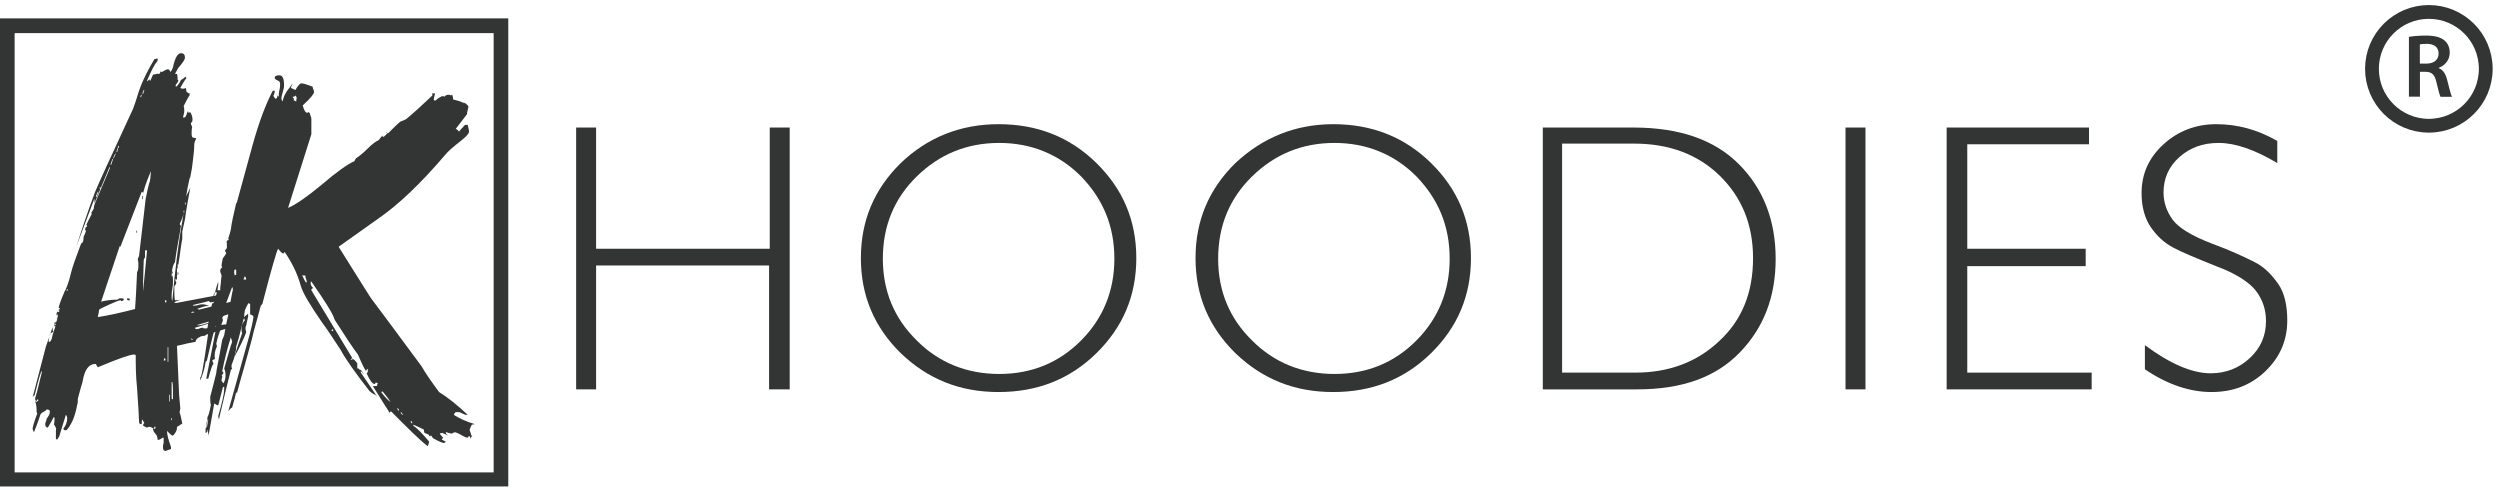
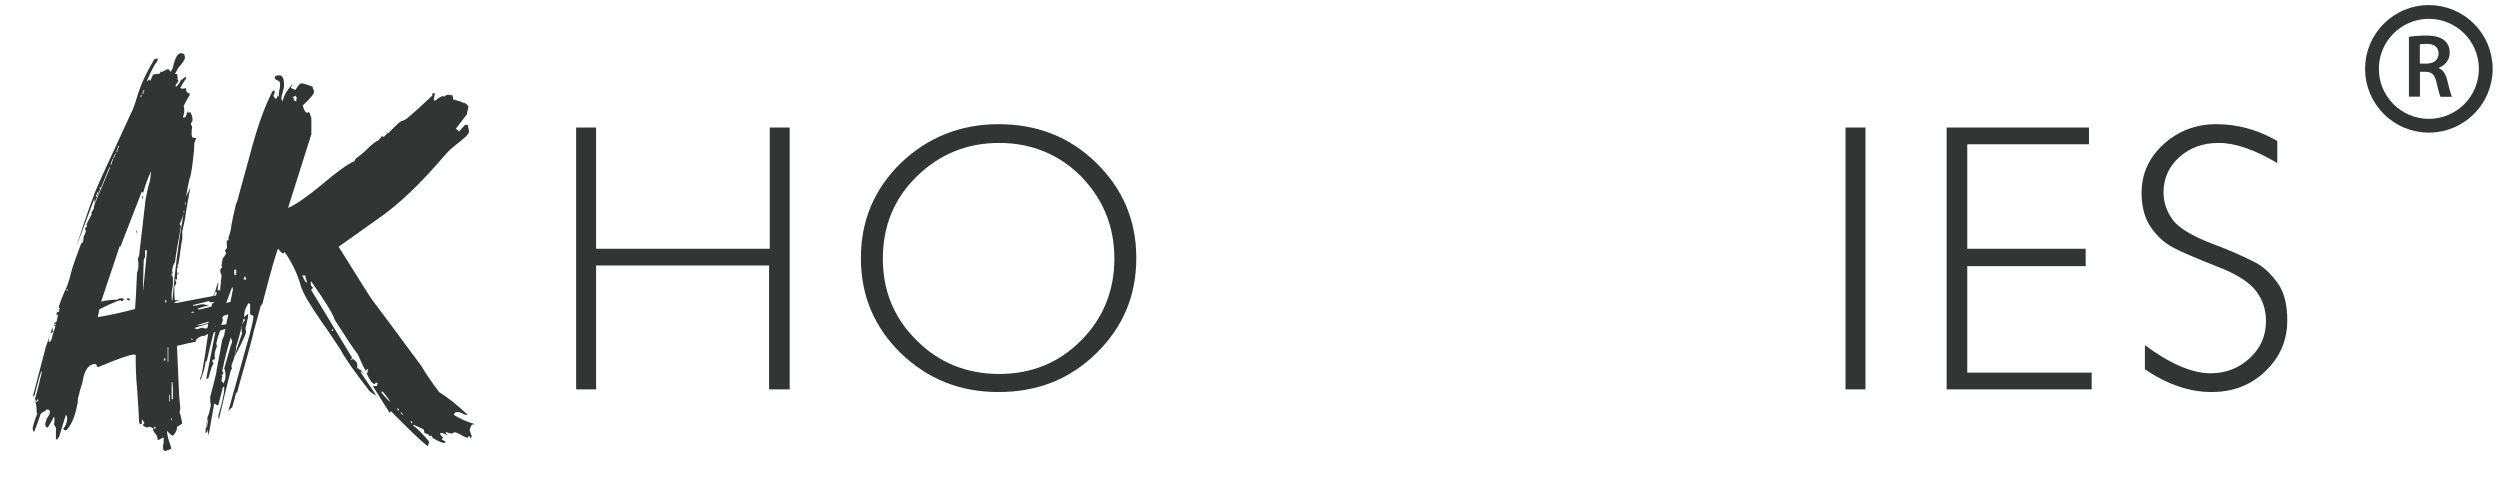
<svg xmlns="http://www.w3.org/2000/svg" width="272" height="53" viewBox="0 0 272 53" fill="none">
  <path d="M85.919 13.876V42.363H83.676V28.884H64.856V42.363H62.684V13.876H64.856V27.063H83.748V13.876H85.919Z" fill="#323534" />
  <path d="M108.648 13.511C112.846 13.511 116.393 14.896 119.288 17.737C122.184 20.579 123.631 24.003 123.631 28.083C123.631 32.163 122.184 35.587 119.288 38.429C116.393 41.27 112.846 42.654 108.648 42.654C104.45 42.654 100.975 41.27 98.008 38.429C95.112 35.587 93.665 32.163 93.665 28.083C93.665 24.003 95.112 20.579 98.008 17.737C100.903 14.969 104.45 13.511 108.648 13.511ZM108.72 40.687C112.267 40.687 115.235 39.449 117.624 37.044C120.012 34.64 121.243 31.653 121.243 28.156C121.243 24.586 120.012 21.671 117.624 19.194C115.235 16.79 112.195 15.551 108.72 15.551C105.174 15.551 102.206 16.79 99.745 19.194C97.284 21.599 96.053 24.586 96.053 28.156C96.053 31.653 97.284 34.64 99.745 37.044C102.133 39.449 105.174 40.687 108.72 40.687Z" fill="#323534" />
-   <path d="M145.057 13.511C149.255 13.511 152.802 14.896 155.697 17.737C158.593 20.579 160.04 24.003 160.04 28.083C160.04 32.163 158.593 35.587 155.697 38.429C152.802 41.27 149.255 42.654 145.057 42.654C140.859 42.654 137.384 41.27 134.417 38.429C131.521 35.587 130.074 32.163 130.074 28.083C130.074 24.003 131.521 20.579 134.417 17.737C137.384 14.969 140.931 13.511 145.057 13.511ZM145.202 40.687C148.749 40.687 151.716 39.449 154.105 37.044C156.494 34.64 157.724 31.653 157.724 28.156C157.724 24.586 156.494 21.671 154.105 19.194C151.716 16.79 148.676 15.551 145.202 15.551C141.655 15.551 138.687 16.79 136.226 19.194C133.765 21.599 132.535 24.586 132.535 28.156C132.535 31.653 133.765 34.64 136.226 37.044C138.615 39.449 141.655 40.687 145.202 40.687Z" fill="#323534" />
-   <path d="M167.785 13.876H177.702C182.697 13.876 186.533 15.187 189.211 17.883C191.817 20.506 193.192 23.93 193.192 28.156C193.192 32.309 191.889 35.66 189.283 38.356C186.678 41.051 182.986 42.363 178.136 42.363H167.858V13.876H167.785ZM169.957 15.697V40.541H177.919C181.611 40.541 184.651 39.376 187.04 37.117C189.501 34.859 190.731 31.871 190.731 28.083C190.731 24.44 189.501 21.453 187.112 19.121C184.723 16.79 181.611 15.624 177.774 15.624H169.957V15.697Z" fill="#323534" />
  <path d="M202.964 13.876V42.363H200.792V13.876H202.964Z" fill="#323534" />
  <path d="M227.285 13.876V15.697H214.039V27.063H226.923V28.957H214.039V40.541H227.574V42.363H211.795V13.876H227.285Z" fill="#323534" />
-   <path d="M247.769 15.333V17.737C245.308 16.28 243.209 15.551 241.4 15.551C239.662 15.551 238.287 16.061 237.129 17.081C235.971 18.101 235.392 19.413 235.392 20.943C235.392 22.036 235.754 23.056 236.405 23.93C237.057 24.804 238.504 25.679 240.603 26.48C242.775 27.281 244.295 28.01 245.308 28.52C246.322 29.03 247.118 29.831 247.842 30.851C248.566 31.871 248.855 33.256 248.855 34.859C248.855 37.044 248.059 38.866 246.467 40.396C244.874 41.926 242.92 42.654 240.603 42.654C238.287 42.654 235.826 41.853 233.365 40.177V37.554C236.116 39.594 238.504 40.614 240.531 40.614C242.196 40.614 243.644 40.032 244.802 38.939C245.96 37.846 246.539 36.534 246.539 34.931C246.539 33.693 246.177 32.6 245.453 31.653C244.729 30.706 243.282 29.759 241.11 28.957C238.939 28.083 237.346 27.427 236.405 26.917C235.464 26.407 234.668 25.679 234.017 24.731C233.365 23.784 233.003 22.546 233.003 21.016C233.003 18.903 233.799 17.154 235.392 15.697C236.984 14.24 238.939 13.511 241.11 13.511C243.426 13.511 245.598 14.094 247.769 15.333Z" fill="#323534" />
+   <path d="M247.769 15.333V17.737C245.308 16.28 243.209 15.551 241.4 15.551C239.662 15.551 238.287 16.061 237.129 17.081C235.971 18.101 235.392 19.413 235.392 20.943C235.392 22.036 235.754 23.056 236.405 23.93C237.057 24.804 238.504 25.679 240.603 26.48C242.775 27.281 244.295 28.01 245.308 28.52C246.322 29.03 247.118 29.831 247.842 30.851C248.566 31.871 248.855 33.256 248.855 34.859C248.855 37.044 248.059 38.866 246.467 40.396C244.874 41.926 242.92 42.654 240.603 42.654C238.287 42.654 235.826 41.853 233.365 40.177V37.554C236.116 39.594 238.504 40.614 240.531 40.614C242.196 40.614 243.644 40.032 244.802 38.939C245.96 37.846 246.539 36.534 246.539 34.931C246.539 33.693 246.177 32.6 245.453 31.653C244.729 30.706 243.282 29.759 241.11 28.957C238.939 28.083 237.346 27.427 236.405 26.917C235.464 26.407 234.668 25.679 234.017 24.731C233.365 23.784 233.003 22.546 233.003 21.016C233.003 18.903 233.799 17.154 235.392 15.697C236.984 14.24 238.939 13.511 241.11 13.511C243.426 13.511 245.598 14.094 247.769 15.333" fill="#323534" />
  <path d="M25.913 33.839C25.262 34.057 24.321 34.349 23.09 34.786C23.018 34.859 22.873 34.931 22.656 35.004L21.426 35.368C21.57 35.441 21.932 35.369 22.584 35.15H22.946C22.801 35.15 22.222 35.369 21.209 35.66C21.209 35.733 21.281 35.806 21.353 35.806C21.426 35.806 21.57 35.806 21.715 35.733C21.86 35.66 21.932 35.66 22.077 35.66C22.077 35.66 22.149 35.66 22.149 35.733H22.294C22.511 35.733 22.946 35.66 23.452 35.514C23.959 35.369 24.321 35.296 24.61 35.296C24.683 35.296 24.755 35.296 24.9 35.368C25.045 35.441 25.117 35.441 25.19 35.441C25.262 35.441 25.334 35.369 25.407 35.296C25.552 35.223 25.552 35.15 25.624 35.15C25.552 35.15 25.624 35.223 25.769 35.368C25.769 35.368 25.841 35.368 25.913 35.368C25.19 35.587 24.032 35.951 22.511 36.389C22.439 36.389 22.367 36.461 22.294 36.534C22.005 36.534 21.788 36.607 21.715 36.68C21.498 36.753 21.281 36.971 21.281 37.19C20.847 37.263 20.123 37.409 19.254 37.627C19.326 39.376 19.399 41.051 19.471 42.581C19.471 42.946 19.544 43.529 19.616 44.403C19.616 44.549 19.544 44.694 19.544 44.913C19.616 44.986 19.688 45.423 19.833 46.079C19.688 46.151 19.544 46.297 19.254 46.443C19.254 46.589 19.254 46.807 19.109 47.026C18.965 47.244 18.892 47.39 18.747 47.39C18.675 47.39 18.53 47.244 18.168 46.88C18.168 47.244 18.313 47.827 18.603 48.629V48.847C18.168 48.993 18.024 49.066 18.024 49.066C17.806 49.066 17.734 48.92 17.734 48.701C17.734 48.556 17.734 48.41 17.806 48.191V47.681C17.806 47.681 17.806 47.608 17.734 47.608C17.734 47.608 17.589 47.681 17.372 47.827C17.3 47.827 17.227 47.827 17.155 47.9C17.155 47.827 17.155 47.681 17.083 47.463C17.083 47.39 16.938 47.244 16.721 46.953C16.721 46.88 16.648 46.807 16.648 46.661C16.721 46.661 16.793 46.661 16.938 46.589C16.938 46.516 16.866 46.443 16.866 46.37C16.793 46.443 16.721 46.589 16.721 46.661C16.431 46.443 16.359 46.443 16.286 46.443H16.142C16.142 46.443 16.069 46.516 15.997 46.516C15.925 46.516 15.78 46.443 15.563 46.297C15.563 46.151 15.635 46.079 15.707 46.006C15.635 45.933 15.563 45.787 15.49 45.641C15.418 45.714 15.418 45.86 15.418 46.151C15.201 46.151 15.128 46.079 15.128 45.86C15.128 45.496 15.056 44.33 14.911 42.217C14.766 40.833 14.766 39.667 14.766 38.647C14.694 38.574 14.622 38.574 14.549 38.574C14.187 38.574 12.884 39.011 10.64 39.959C10.496 39.74 10.423 39.594 10.423 39.594C9.627 39.594 9.193 40.25 8.976 41.561C8.831 41.998 8.686 42.581 8.469 43.383C8.469 43.674 8.469 43.893 8.397 44.039C8.179 45.277 7.817 46.151 7.238 46.807H7.021L6.877 46.661C7.166 46.297 7.311 45.933 7.311 45.496C7.311 45.35 7.238 45.204 7.166 45.131C7.021 45.569 6.804 46.297 6.515 47.244C6.515 47.39 6.37 47.609 6.225 47.827C6.153 47.827 6.08 47.754 6.08 47.681C6.08 46.807 6.08 46.443 6.153 46.661C6.08 46.589 6.008 46.37 5.863 46.151C5.863 46.224 5.936 46.006 5.936 45.496L5.863 45.35C5.718 45.641 5.501 46.006 5.212 46.516C4.995 46.516 4.922 46.37 4.922 46.151C4.922 46.151 4.922 46.006 4.995 45.86C5.067 45.714 5.067 45.569 5.067 45.569C5.284 45.277 5.429 45.059 5.429 44.767C5.429 44.621 5.284 44.549 5.067 44.549C5.067 44.621 4.922 44.694 4.705 44.84C4.633 44.84 4.56 44.913 4.415 45.059C4.271 45.496 4.054 46.151 3.692 47.026L3.619 46.88L3.547 46.661C3.547 46.516 3.692 45.933 4.054 44.986C4.054 44.986 3.981 44.913 3.981 44.767C3.981 44.476 3.981 44.111 3.836 43.674C3.909 43.674 3.909 43.674 3.981 43.747L4.198 43.529L4.126 43.456C4.054 43.456 3.981 43.529 3.981 43.674C3.909 43.601 3.836 43.529 3.836 43.529V43.164C3.836 43.456 4.054 42.581 4.56 40.468C4.56 40.468 4.56 40.396 4.488 40.396C4.488 40.469 4.415 40.614 4.343 40.833C4.198 41.343 3.981 42.071 3.764 43.019C3.692 43.019 3.619 43.091 3.547 43.237L4.995 37.7C5.139 37.263 5.429 36.534 5.718 35.587C5.718 35.733 5.718 35.879 5.791 36.097L5.574 36.243C5.574 36.17 5.574 36.17 5.501 36.17C5.501 36.243 5.356 36.534 5.284 37.19H5.356C5.501 37.19 5.646 36.971 5.718 36.461C5.791 36.243 5.863 35.951 6.008 35.587V35.441C6.008 35.441 5.936 35.441 5.863 35.514C5.791 35.514 5.791 35.514 5.791 35.514C5.863 35.514 5.936 35.441 5.936 35.296V35.077L6.008 35.004L6.08 35.15C6.08 35.077 6.153 34.931 6.225 34.786C6.225 34.713 6.153 34.64 6.08 34.64C6.153 34.64 6.225 34.64 6.225 34.713C6.297 34.421 6.297 34.276 6.297 34.203C6.225 34.203 6.225 34.276 6.153 34.349V34.13C6.153 34.057 6.225 33.984 6.225 33.911C6.297 33.911 6.37 33.911 6.37 33.984C6.515 33.839 6.515 33.693 6.515 33.62C6.515 33.547 6.442 33.474 6.37 33.474C6.515 32.964 6.732 32.381 7.021 31.726C7.166 31.507 7.456 30.851 7.745 29.613C7.89 29.03 8.252 28.01 8.831 26.48C8.903 26.48 8.976 26.407 9.048 26.261C9.12 25.751 9.12 25.533 9.12 25.679C9.193 25.606 9.265 25.387 9.338 25.169C9.338 25.096 9.265 25.023 9.265 24.95C9.265 24.804 9.338 24.659 9.482 24.659L9.41 24.44C9.555 24.076 9.772 23.711 9.989 23.274C9.989 23.201 9.989 23.201 9.917 23.201C9.917 23.129 10.061 22.983 10.206 22.691C10.206 22.619 10.206 22.473 10.278 22.254L11.943 18.32V18.101L10.278 22.109C10.278 21.817 10.278 21.671 10.278 21.599L8.324 26.771C8.903 24.95 9.555 22.983 10.351 20.87C10.64 20.141 12.016 17.154 14.477 11.836C14.622 11.471 14.839 10.816 15.128 9.869C15.563 8.63 16.142 7.537 16.793 6.444C17.01 6.371 17.083 6.371 17.155 6.371V6.59C16.793 7.027 16.431 7.756 15.997 8.776V8.849C16.214 8.703 16.286 8.63 16.214 8.63C16.286 8.63 16.286 8.63 16.286 8.703C16.286 8.703 16.286 8.776 16.359 8.776L16.648 8.12C17.155 8.047 17.3 7.974 17.083 7.974C17.155 7.974 17.155 7.974 17.155 8.047H17.227C17.372 8.047 17.445 7.974 17.445 7.756C17.445 7.756 17.517 7.829 17.589 7.829C17.662 7.829 17.734 7.756 17.879 7.683C18.024 7.61 18.168 7.537 18.241 7.537C18.386 7.537 18.458 7.61 18.53 7.829C18.675 7.683 18.747 7.537 18.82 7.319C19.037 6.299 19.326 5.789 19.688 5.789C19.978 5.789 20.123 5.934 20.123 6.299C20.123 6.444 19.906 6.809 19.399 7.391C19.326 7.464 19.254 7.683 19.037 8.047C19.037 8.047 19.109 8.047 19.254 8.047C19.326 8.266 19.326 8.484 19.326 8.703C19.399 8.703 19.399 8.703 19.399 8.776C19.399 8.849 19.326 8.921 19.254 9.067C19.109 9.213 19.109 9.286 19.109 9.286C19.109 9.359 19.109 9.431 19.182 9.431C19.326 9.286 19.544 9.067 19.688 8.703C19.833 8.63 20.05 8.484 20.195 8.339C20.267 8.411 20.267 8.484 20.267 8.557C20.267 8.484 20.05 8.776 19.616 9.577C19.688 9.577 19.761 9.65 19.833 9.65C19.906 9.65 20.05 9.65 20.195 9.577C20.267 9.65 20.267 9.723 20.267 9.941C20.412 10.087 20.485 10.16 20.629 10.16V10.379C20.557 10.451 20.34 10.816 19.978 11.544C20.05 11.69 20.05 11.909 20.05 12.054C20.05 12.273 19.978 12.491 19.906 12.783H20.05C20.195 12.783 20.267 12.564 20.412 12.127C20.485 12.127 20.485 12.127 20.485 12.2C20.485 12.273 20.485 12.273 20.557 12.273C20.485 12.273 20.557 12.273 20.702 12.2C20.919 12.564 20.991 12.929 20.919 13.22C20.847 13.293 20.774 13.366 20.774 13.439C20.774 13.439 20.774 13.584 20.847 13.657C20.919 13.803 20.919 13.876 20.919 13.876C20.919 13.73 20.847 13.949 20.847 14.531C20.847 14.823 20.919 14.969 20.991 14.969L21.353 15.041C21.209 15.333 21.136 15.551 21.136 15.697C21.136 16.499 20.991 17.3 20.919 18.029C20.919 18.101 20.847 18.539 20.702 19.267C20.629 19.34 20.557 19.704 20.412 20.433C20.34 20.87 20.267 21.234 20.267 21.38C20.34 21.161 20.485 20.87 20.702 20.433C20.485 21.599 20.267 22.764 20.123 23.857C20.05 24.149 19.978 24.586 19.833 25.169C19.833 25.314 19.833 25.606 19.833 25.97C19.688 26.626 19.616 27.573 19.399 28.811L19.326 28.739V29.321C19.326 29.249 19.326 29.176 19.254 29.176V30.414C19.182 30.414 19.182 30.414 19.109 30.341C19.037 30.487 19.109 30.633 19.182 30.706C19.182 30.851 19.109 30.997 18.965 31.143C18.965 31.871 18.965 32.381 19.037 32.673L19.906 32.6C19.688 32.6 19.326 32.673 18.965 32.891C18.965 32.964 19.109 32.964 19.182 32.964L23.814 32.09L23.959 32.236C23.959 32.236 24.032 32.163 24.104 32.163C23.959 32.236 23.887 32.309 23.887 32.381C23.887 32.454 23.959 32.527 24.032 32.6C23.887 32.6 23.742 32.673 23.452 32.746C23.163 32.891 23.018 32.891 22.873 32.891C22.873 32.891 22.801 32.891 22.801 32.819C22.729 32.819 22.729 32.746 22.656 32.746C22.801 32.746 22.222 32.891 20.991 33.183C20.991 33.256 20.991 33.256 21.064 33.256C21.209 33.256 21.353 33.256 21.57 33.183C21.788 33.11 21.932 33.11 22.077 33.11C22.149 33.11 22.294 33.11 22.439 33.183C22.584 33.183 22.656 33.256 22.801 33.256C22.439 33.256 22.005 33.401 21.426 33.62C21.498 33.62 21.57 33.62 21.643 33.693L25.479 32.746C25.552 32.746 25.624 32.746 25.696 32.819C25.552 32.891 25.334 33.037 25.045 33.183C25.045 33.256 25.117 33.329 25.19 33.329C25.19 33.329 25.262 33.329 25.334 33.256H25.479C25.552 33.62 25.696 33.693 25.913 33.839ZM6.08 35.368V35.223H6.008V35.368H6.08ZM6.515 33.693L6.442 33.839L6.37 33.766L6.442 33.62L6.515 33.693ZM7.383 31.507L7.311 31.434L7.238 31.653H7.311L7.383 31.507ZM10.713 20.87H10.64L10.423 21.38L10.496 21.453L10.713 20.87ZM16.431 18.611C16.214 19.121 15.852 19.923 15.563 21.016C15.563 20.943 15.49 20.87 15.418 20.87L13.101 26.844L13.029 26.771L11.002 32.819C11.582 32.673 12.233 32.6 12.74 32.6C12.74 32.6 12.812 32.6 12.884 32.527C12.957 32.454 13.029 32.454 13.101 32.454C13.319 32.454 13.391 32.454 13.463 32.527C13.463 32.673 13.391 32.746 13.246 32.746H13.174C13.174 32.746 13.174 32.673 13.101 32.673C12.957 32.673 12.595 32.819 11.943 33.11C11.292 33.401 10.858 33.62 10.785 33.693C10.785 33.839 10.713 34.13 10.64 34.494C11.654 34.349 13.029 34.057 14.694 33.62C14.766 32.673 14.839 31.361 14.911 29.613C15.056 29.394 15.056 29.103 15.056 28.811C15.056 28.593 15.056 28.447 14.983 28.229C14.983 28.156 15.056 28.01 15.128 27.864L15.852 21.599C15.925 21.38 15.997 20.797 16.214 19.996C16.359 19.704 16.359 19.267 16.431 18.611ZM10.93 20.579V20.36H10.858V20.579H10.93ZM12.305 17.3H12.233L12.016 17.883L12.088 17.956L12.305 17.3ZM12.595 16.717H12.522L12.305 17.227H12.378L12.595 16.717ZM12.812 16.28H12.74L12.667 16.499L12.74 16.571L12.812 16.28ZM12.812 16.28V16.134H12.74V16.28H12.812ZM12.957 15.916L12.884 15.843L12.812 16.061L12.884 16.134L12.957 15.916ZM14.115 32.673H13.898L13.825 32.6C13.825 32.527 13.825 32.454 13.898 32.454C14.043 32.454 14.115 32.527 14.115 32.527V32.673ZM14.911 25.314H14.839V25.096H14.911V25.314ZM15.418 10.306H15.345L15.273 10.524L15.345 10.597L15.418 10.306ZM15.707 9.796H15.635L15.49 10.16L15.563 10.233L15.707 9.796ZM15.563 21.671H15.49V21.307H15.563V21.671ZM15.997 27.281C15.925 27.209 15.925 27.209 15.852 27.209C15.852 27.209 15.78 27.281 15.78 27.354V28.01C15.707 28.083 15.635 28.229 15.635 28.374C15.563 30.196 15.563 31.288 15.563 31.726L15.997 27.281ZM18.024 39.157L17.951 39.011L17.879 38.939L17.806 39.23C17.951 39.23 17.951 39.23 18.024 39.157ZM18.096 32.891V32.673H17.951V32.891H18.096ZM18.313 39.376V37.773H18.241V39.376H18.313ZM18.458 43.674V42.946H18.386V43.674H18.458ZM18.675 45.496H18.603V45.714H18.675V45.496ZM19.978 23.201C19.906 23.566 19.761 23.93 19.544 24.367C19.616 24.44 19.616 24.513 19.688 24.586C19.471 25.97 19.182 27.281 19.037 28.52C18.82 28.811 18.675 29.321 18.675 30.123C18.675 30.123 18.675 30.05 18.747 29.977C18.82 30.123 18.82 30.341 18.82 30.633C18.82 30.851 18.82 31.07 18.747 31.434C18.675 31.799 18.675 32.09 18.675 32.236C18.675 32.454 18.675 32.6 18.747 32.746C19.037 29.249 19.471 26.043 19.978 23.201ZM18.82 43.456C18.82 42.436 18.82 41.78 18.747 41.561H18.675C18.675 42.654 18.675 43.237 18.675 43.383L18.82 43.456ZM18.82 29.759H18.747V29.54H18.82V29.759ZM19.399 29.904V29.613H19.326V29.904H19.399ZM20.05 23.129V22.91H19.978V23.129H20.05ZM20.195 22.254V22.036H20.123V22.254H20.195ZM20.991 36.899L20.774 36.826V36.899L20.919 36.971L20.991 36.899ZM21.136 33.984C21.136 33.911 21.064 33.911 20.919 33.911L20.774 34.057L21.136 33.984ZM25.624 35.077L25.479 35.15V35.077L25.624 35.004V35.077ZM25.841 35.004H25.624V34.931H25.841V35.004ZM27.072 18.757C26.927 18.32 26.854 18.174 26.854 18.32C26.854 18.539 26.927 18.32 27.072 17.737V18.757Z" fill="#323534" />
  <path d="M49.438 44.986L49.583 44.84H49.945C50.017 44.84 50.162 44.913 50.307 44.986C50.451 45.059 50.596 45.131 50.669 45.131H50.886C49.728 44.039 48.714 43.237 47.773 42.654C46.905 41.489 46.253 40.541 45.891 39.886C43.141 36.17 41.259 33.62 40.318 32.381C38.581 29.613 37.422 27.791 36.843 26.844C38.581 25.606 40.028 24.586 41.259 23.711C43.358 22.254 45.746 19.996 48.425 16.863C48.787 16.426 49.221 16.061 49.583 15.77C50.524 15.041 51.031 14.604 51.031 14.313C51.031 14.167 50.958 13.949 50.886 13.584H50.596C50.234 13.949 50.017 14.24 49.945 14.313C49.872 14.24 49.8 14.167 49.728 14.094L49.583 14.021C50.162 13.293 50.524 12.783 50.813 12.419C50.813 12.346 50.813 12.2 50.886 11.981C50.958 11.763 50.958 11.617 50.958 11.544L50.886 11.471C50.813 11.399 50.813 11.399 50.741 11.326L50.669 11.253C50.669 11.253 50.669 11.253 50.596 11.253L50.524 11.18C50.451 11.18 50.379 11.18 50.307 11.18C50.451 11.18 50.162 11.034 49.293 10.816V10.743C49.293 10.597 49.293 10.524 49.221 10.451V10.306C49.148 10.306 49.148 10.306 49.076 10.379C49.004 10.379 48.931 10.306 48.859 10.306C48.642 10.306 48.425 10.379 48.352 10.524C48.28 10.524 48.28 10.451 48.208 10.451C48.063 10.451 47.773 10.597 47.339 10.961L47.194 10.889C47.194 10.67 47.267 10.451 47.339 10.16H46.977C47.049 10.233 47.049 10.306 47.049 10.379C45.891 11.471 44.95 12.346 44.226 12.929C44.009 13.074 43.792 13.147 43.575 13.22C43.285 13.439 42.851 13.876 42.2 14.531C42.127 14.459 42.055 14.386 41.983 14.386C41.983 14.386 42.055 14.459 42.127 14.531C41.91 14.75 41.765 14.896 41.693 14.896C41.621 14.896 41.621 14.896 41.621 14.823C41.621 14.75 41.621 14.75 41.548 14.75C41.621 14.75 41.476 14.896 41.186 15.26C40.969 15.333 40.535 15.624 39.956 16.207C39.377 16.79 38.942 17.081 38.725 17.227C38.653 17.373 38.581 17.446 38.581 17.519C37.784 17.883 36.554 18.757 35.034 20.069C33.441 21.38 32.211 22.254 31.342 22.619L33.876 14.604V13.001C33.876 12.929 33.876 12.783 33.803 12.637C33.731 12.491 33.731 12.346 33.731 12.346L33.586 12.2C33.514 12.2 33.441 12.273 33.441 12.273C33.224 12.273 33.079 11.981 32.935 11.471C33.731 10.743 34.165 10.233 34.165 10.014C34.165 9.941 34.165 9.869 34.093 9.723C34.02 9.577 34.02 9.504 34.02 9.431C33.441 9.213 33.007 9.067 32.79 9.067C32.645 9.067 32.428 9.286 32.138 9.796C31.849 9.65 31.704 9.577 31.632 9.577L31.849 9.067L31.197 9.941C30.98 10.306 30.835 10.597 30.763 10.961V11.034C30.691 10.961 30.618 10.889 30.618 10.67C30.618 10.524 30.691 10.306 30.763 10.014C30.835 9.723 30.908 9.504 30.908 9.359C30.908 8.557 30.763 8.193 30.401 8.193H30.184L30.039 8.266C29.895 8.266 29.895 8.411 29.895 8.557C29.895 8.557 30.039 8.703 30.256 8.776C30.401 8.849 30.474 8.921 30.474 9.14C30.474 9.286 30.474 9.504 30.401 9.796C30.329 10.087 30.329 10.306 30.329 10.524L30.184 10.379C30.184 10.597 30.112 10.743 29.967 10.743C29.822 10.597 29.75 10.451 29.75 10.379C29.822 10.306 29.895 10.087 29.895 9.869H29.677C28.881 11.399 28.157 13.366 27.506 15.697L25.769 22.036C25.769 22.109 25.696 22.109 25.696 22.109C25.407 23.347 25.189 24.294 25.117 24.95C24.972 25.606 24.828 25.897 24.828 25.97L24.9 26.116C24.683 26.116 24.61 26.261 24.683 26.48C24.683 26.699 24.683 26.917 24.683 26.99C24.61 27.063 24.538 27.209 24.466 27.281C24.538 27.354 24.61 27.5 24.61 27.573C24.466 27.791 24.393 27.937 24.248 28.083C24.176 28.447 24.104 28.739 24.104 28.957C24.176 29.03 24.176 29.103 24.176 29.103C24.031 29.176 23.959 29.321 23.959 29.467C23.959 29.54 23.959 29.613 24.031 29.759C24.104 29.904 24.104 29.977 24.104 30.05C24.104 30.196 24.031 30.414 24.031 30.779C23.959 31.143 23.959 31.361 23.959 31.58H23.669C23.669 31.361 23.742 31.143 23.742 30.997C23.742 30.779 23.742 30.633 23.742 30.633C23.163 32.381 22.801 34.203 22.511 36.024C22.656 36.097 22.729 36.17 22.656 36.243C22.149 39.813 21.86 41.416 21.788 40.979V41.416C22.077 40.687 22.294 40.031 22.366 39.376C22.439 39.303 22.511 39.23 22.511 39.23C23.018 36.971 23.38 35.66 23.452 35.441C23.525 35.514 23.525 35.587 23.525 35.66L22.439 41.197H22.656C22.946 40.177 23.09 39.667 23.235 39.594C23.163 39.449 23.163 39.376 23.09 39.23C23.163 39.157 23.235 39.084 23.38 39.084C23.308 38.574 23.38 38.137 23.597 37.7C23.597 37.7 23.597 37.554 23.525 37.409C23.669 36.753 23.814 36.316 23.959 35.951C23.959 35.806 24.031 35.441 24.248 34.859C24.248 34.713 24.176 34.64 24.176 34.567C24.248 34.494 24.248 34.421 24.321 34.349C24.466 33.839 24.61 33.474 24.683 33.11C24.683 33.037 24.683 32.964 24.61 32.964L25.262 31.216C25.334 31.361 25.334 31.434 25.334 31.58C25.334 31.507 25.189 32.163 24.972 33.401C24.828 33.547 24.755 33.62 24.755 33.766C24.755 33.984 24.828 34.13 24.828 34.276C24.61 35.223 24.466 35.951 24.393 36.461C24.321 36.68 24.248 36.826 24.176 36.971C23.814 39.084 23.525 40.323 23.525 40.614C23.308 41.489 23.09 42.363 22.873 43.164C22.873 43.529 22.873 43.893 22.946 44.039C22.801 44.84 22.656 45.277 22.584 45.35C22.439 46.37 22.366 46.734 22.366 46.661V47.099C22.439 47.099 22.511 47.026 22.584 46.953C22.584 46.953 22.511 46.953 22.511 46.88C22.511 46.88 22.511 46.807 22.584 46.807C22.656 47.099 22.729 47.317 22.656 47.609C22.946 45.933 23.163 44.694 23.308 43.893C23.525 44.039 23.669 44.111 23.742 44.111C23.959 43.31 24.104 42.654 24.248 42.144C24.248 42.144 24.321 42.071 24.393 42.071V42.363C24.393 42.8 24.176 43.747 23.742 45.277L23.814 45.641C24.176 44.039 24.61 42.29 25.117 40.25L25.262 40.104C25.189 40.031 25.189 39.886 25.189 39.74C25.551 38.866 25.696 38.137 25.696 37.7C26.058 36.607 26.275 35.514 26.565 34.494C26.565 34.13 26.637 33.911 26.637 33.766C26.782 33.401 26.927 33.11 27.072 32.964L27.216 33.11V34.203C27.433 34.276 27.578 34.349 27.578 34.494C27.506 35.004 27.361 35.66 27.144 36.461L24.828 44.767C24.972 44.549 25.117 44.403 25.262 44.33C25.479 43.601 25.624 43.019 25.696 42.654L25.769 42.8C26.131 41.416 26.42 40.469 26.565 39.959C27.144 37.846 27.506 36.607 27.578 36.17C27.94 34.931 28.157 33.984 28.374 33.256C28.519 33.11 28.591 33.037 28.591 32.891C29.532 29.249 30.112 27.281 30.256 27.063C30.546 27.427 30.691 27.573 30.835 27.573C30.908 27.573 30.908 27.573 30.908 27.5C30.908 27.5 30.908 27.427 30.98 27.427C31.776 28.593 32.355 29.759 32.717 31.07C32.935 31.871 33.731 33.183 35.034 35.077C35.54 35.733 36.192 36.753 37.06 38.064C37.567 39.011 38.581 40.469 40.173 42.509C40.39 42.727 40.607 42.873 40.824 42.946L41.041 43.164C39.883 41.416 39.232 40.541 39.232 40.469C39.232 40.396 39.304 40.396 39.304 40.396C39.449 40.541 39.522 40.687 39.594 40.76C39.377 40.323 39.232 40.177 39.16 40.25L39.015 40.104V40.031C39.015 40.031 39.015 40.104 38.942 40.104C38.87 40.104 38.87 40.031 38.87 39.886C38.87 39.74 38.87 39.594 38.87 39.521C38.653 39.23 38.508 39.084 38.436 39.084C38.291 39.084 38.291 39.084 38.291 39.157L38.146 39.084C38.146 39.011 38.291 39.011 38.363 39.011L33.876 31.58C33.876 31.434 33.948 31.361 34.093 31.361C33.876 31.143 33.803 30.997 33.803 30.851C33.803 30.706 33.803 30.633 33.876 30.633C35.396 32.819 36.264 34.203 36.409 34.786C37.567 36.607 38.436 37.919 38.942 38.574C39.449 39.74 39.739 40.323 39.811 40.323C39.883 40.323 39.883 40.323 39.883 40.25C39.883 40.177 39.883 40.177 39.956 40.177C40.101 40.177 40.101 40.177 40.028 40.25C40.028 40.469 39.956 40.614 39.883 40.614C40.245 41.416 40.535 41.78 40.752 41.78C40.824 41.78 40.824 41.78 40.824 41.707C40.824 41.634 40.824 41.634 40.897 41.634C40.969 41.634 41.041 41.634 41.114 41.707C41.114 41.707 41.041 41.78 41.041 41.853C41.041 41.926 41.041 41.999 40.969 41.999C40.68 41.999 40.535 41.999 40.607 42.071C41.476 43.456 42.055 44.403 42.489 45.059C42.417 44.986 42.417 44.913 42.417 44.84C42.417 44.84 42.489 44.767 42.562 44.767C44.299 46.516 45.602 47.827 46.543 48.556C46.615 48.337 46.688 48.119 46.688 48.046C45.964 47.171 45.385 46.589 44.95 46.297C44.95 46.224 45.023 46.224 45.023 46.224C45.529 46.443 45.819 46.589 46.108 46.734C46.108 46.88 46.181 47.026 46.181 47.099C46.398 47.171 46.543 47.244 46.688 47.317C46.688 47.317 46.688 47.317 46.688 47.39C46.688 47.463 46.688 47.463 46.76 47.463C46.832 47.463 46.832 47.463 46.832 47.39H46.905C46.905 47.39 46.977 47.463 47.122 47.681C47.773 48.046 48.135 48.191 48.28 48.191C48.425 48.191 48.425 48.119 48.497 48.046C48.497 48.046 48.352 47.973 48.063 47.827L48.208 47.609C48.063 47.463 47.918 47.317 47.846 47.171C47.846 47.171 47.99 47.099 48.208 47.099C48.063 47.099 48.28 47.171 48.787 47.39C48.569 47.244 48.497 47.171 48.497 47.026C48.569 47.026 48.642 47.026 48.787 47.099C48.931 47.099 49.004 47.171 49.076 47.171C49.148 47.171 49.221 47.171 49.293 47.099C49.438 47.026 49.51 47.026 49.51 47.026C49.51 47.026 49.8 47.099 50.162 47.317C50.524 47.536 50.741 47.609 50.813 47.609C50.886 47.609 50.958 47.609 50.958 47.536C50.958 47.463 50.958 47.463 51.031 47.463C51.175 47.463 51.175 47.536 51.175 47.754C51.248 47.609 51.32 47.463 51.392 47.39C51.32 47.39 51.248 47.39 51.248 47.317C51.248 47.244 51.248 47.171 51.175 47.026C51.103 46.88 51.103 46.807 51.103 46.734C51.103 46.734 51.175 46.516 51.32 46.224C51.465 46.151 51.61 46.151 51.682 46.151C50.669 45.86 49.945 45.496 49.366 45.131C49.438 45.059 49.438 45.059 49.438 44.986ZM32.138 10.379L32.283 10.597L32.211 11.107C32.211 11.034 32.138 10.961 32.066 10.961L31.921 10.889L31.994 10.816C31.994 10.816 31.994 10.743 31.921 10.67C31.849 10.597 31.849 10.524 31.849 10.524C32.066 10.524 32.138 10.451 32.138 10.379ZM23.163 33.037L23.09 32.964L23.163 32.746L23.308 32.819L23.163 33.037ZM23.452 32.381C23.308 32.381 23.235 32.309 23.235 32.163C23.235 32.09 23.235 32.017 23.308 31.944C23.308 31.871 23.38 31.799 23.38 31.799H23.597L23.452 32.381ZM22.511 46.516H22.439L22.584 45.641H22.656L22.511 46.516ZM24.393 40.104C24.538 40.396 24.538 40.614 24.538 40.979C24.538 41.124 24.466 41.416 24.321 41.707C24.176 41.561 24.104 41.489 24.104 41.343V41.27C24.176 41.124 24.176 41.051 24.176 40.906H24.104L24.321 40.541C24.321 40.541 24.248 40.469 24.176 40.396C24.393 39.303 24.683 38.064 25.117 36.68C25.117 36.68 25.117 36.826 25.189 36.899C25.189 37.044 25.262 37.117 25.262 37.19C25.045 37.7 24.828 38.647 24.393 40.104ZM25.696 29.904C25.551 29.904 25.551 29.977 25.551 30.05C25.551 29.904 25.479 29.759 25.479 29.686C25.479 29.54 25.479 29.394 25.551 29.321C25.624 29.321 25.696 29.321 25.696 29.394V29.904ZM26.492 30.414L26.637 30.05C26.782 30.196 26.782 30.341 26.782 30.414H26.492ZM36.192 35.806L36.264 35.951L36.192 36.024L36.047 35.951L36.192 35.806ZM32.862 29.904C32.935 29.977 33.007 29.977 33.224 29.977C33.224 30.05 33.224 30.196 33.297 30.341C33.369 30.487 33.369 30.633 33.369 30.706C33.297 30.851 33.152 30.56 32.862 29.904ZM41.476 42.654L41.621 42.581C41.983 43.019 42.272 43.383 42.489 43.747C42.2 43.529 41.838 43.164 41.476 42.654ZM43.358 44.694L43.213 44.476L43.285 44.403L43.43 44.621L43.358 44.694ZM43.792 45.131L43.575 44.913L43.647 44.84L43.864 45.131H43.792ZM44.806 46.079L44.661 45.86L44.733 45.787L44.878 46.006L44.806 46.079Z" fill="#323534" />
  <path d="M26.782 36.17C26.782 36.024 26.71 35.879 26.71 35.806C26.71 35.733 26.71 35.514 26.782 35.441L26.999 34.421V34.13C26.71 34.349 26.565 34.494 26.42 34.64C26.565 34.64 26.637 34.713 26.637 34.859C26.42 35.077 26.275 35.369 26.275 35.733C26.275 35.879 26.275 36.097 26.348 36.243C25.986 37.263 25.696 38.137 25.479 38.866C26.131 37.7 26.565 36.753 26.782 36.17Z" fill="#323534" />
-   <path d="M55.301 52.927H0V2H55.301V52.927ZM1.592 51.397H53.709V3.603H1.592V51.397Z" fill="#323534" />
  <path d="M264.26 13.68C267.679 13.68 270.45 10.909 270.45 7.49C270.45 4.071 267.679 1.3 264.26 1.3C260.841 1.3 258.07 4.071 258.07 7.49C258.07 10.909 260.841 13.68 264.26 13.68Z" stroke="#323534" stroke-width="1.5" stroke-miterlimit="10" />
  <path d="M262.09 4.01C262.55 3.93 263.22 3.87 263.92 3.87C264.87 3.87 265.51 4.03 265.96 4.4C266.32 4.7 266.53 5.16 266.53 5.73C266.53 6.58 265.95 7.16 265.33 7.38V7.41C265.81 7.59 266.09 8.05 266.25 8.69C266.46 9.52 266.64 10.27 266.77 10.53H265.53C265.43 10.34 265.27 9.79 265.09 8.97C264.9 8.11 264.59 7.83 263.9 7.81H263.29V10.52H262.09V4.01ZM263.28 6.92H264C264.82 6.92 265.32 6.49 265.32 5.83C265.32 5.11 264.81 4.77 264.03 4.77C263.65 4.77 263.4 4.8 263.28 4.83V6.92Z" fill="#323534" />
</svg>